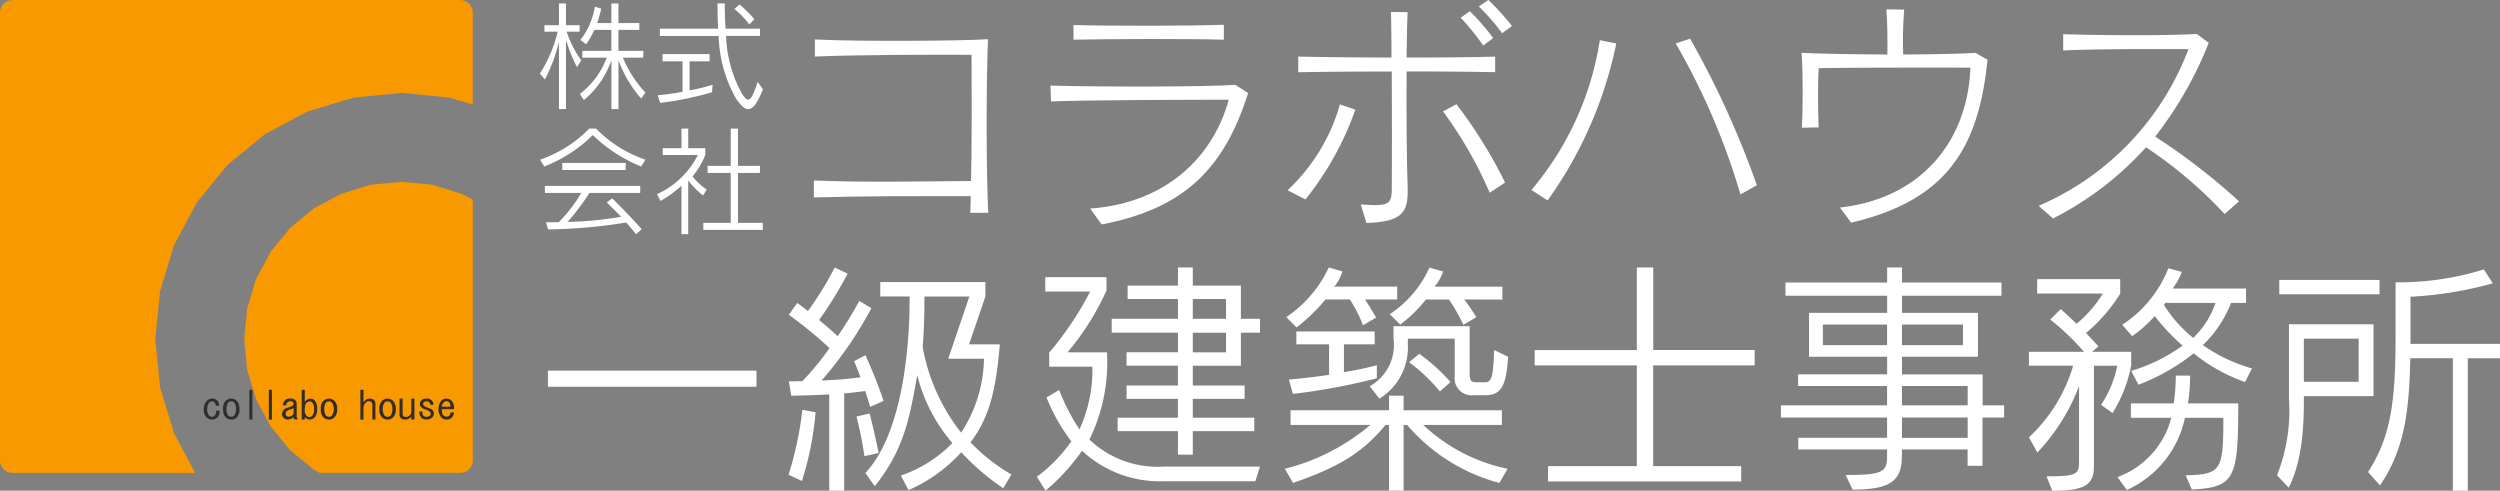
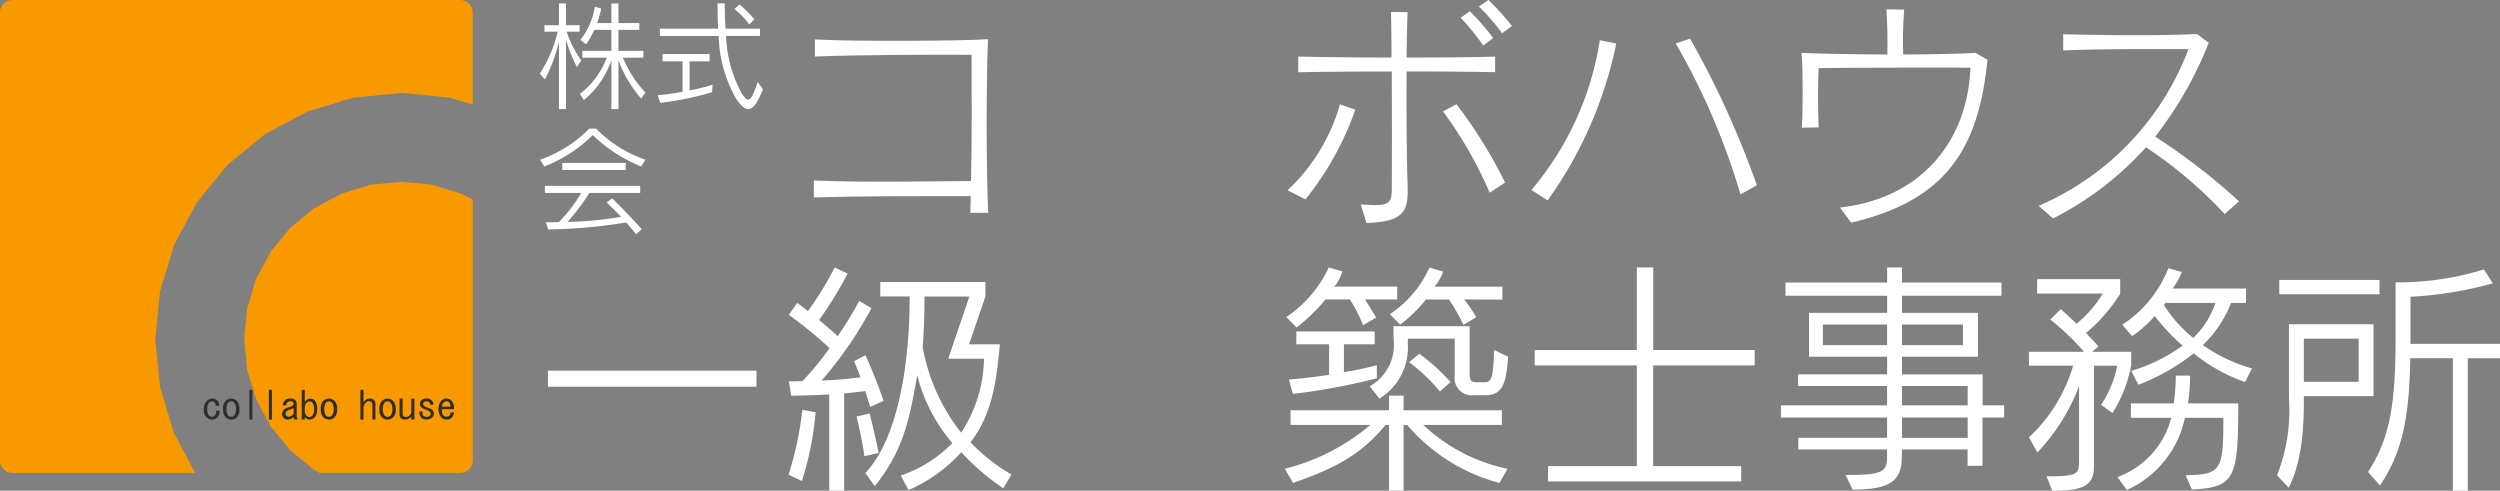
<svg xmlns="http://www.w3.org/2000/svg" width="197.87" height="38.833" viewBox="0 0 197.87 38.833">
  <rect x="0" y="0" width="197.87" height="38.833" fill="#808080" stroke="none" />
  <defs>
    <clipPath id="clip-path">
      <rect id="Rectangle_302" data-name="Rectangle 302" width="197.87" height="38.833" fill="#fff" />
    </clipPath>
    <clipPath id="clip-path-2">
      <rect id="Rectangle_20544" data-name="Rectangle 20544" width="37.42" height="37.425" fill="none" />
    </clipPath>
  </defs>
  <g id="Group_127000" data-name="Group 127000" transform="translate(-60 -50)">
    <g id="Group_126999" data-name="Group 126999">
      <g id="Group_58" data-name="Group 58" transform="translate(60 50)">
        <g id="Group_57" data-name="Group 57" clip-path="url(#clip-path)">
          <path id="Path_158" data-name="Path 158" d="M70.858,16.555c.022-.392.022-.844.039-1.315-4.317,0-8.3-.019-12.421.1V14c3.923.158,8.028.079,12.442.04.079-3.274.042-7.3.042-9.989-2.886-.02-9.208,0-12.4.14V2.836c3.2.177,11.953.118,13.7-.02-.138,3.22-.154,10.206.02,13.739Z" transform="translate(5.938 0.286)" fill="#fff" />
-           <path id="Path_159" data-name="Path 159" d="M77.3,2.961V1.8c2.849.08,9.068.08,11.9-.021V2.961c-2.789-.083-9.069-.062-11.9,0m2.221,14.62-.9-1.254c6.219-.454,9.792-4.3,10.968-8.615-3.061,0-11.282.02-14.069.137l-.042-1.256c4.161.116,12.582.1,14.624-.059l1.018.649c-1.862,5.907-5,9.145-11.6,10.4" transform="translate(7.665 0.181)" fill="#fff" />
          <path id="Path_160" data-name="Path 160" d="M109.492,2.632A16.28,16.28,0,0,0,107.649.51L108.411,0a20.224,20.224,0,0,1,1.865,2.061ZM108,3.6a20.171,20.171,0,0,0-1.786-2.2l.729-.511a18.673,18.673,0,0,1,1.843,2.122Zm-6.064,2.059c-.018,3.042,0,6.652.079,9.048.058,1.964-.215,2.844-3.257,2.941l-.452-1.471c2.141.158,2.433.02,2.453-1.117.019-1.906.019-5.929,0-9.4-2.786,0-5.553.021-7.4.058V4.479c1.823.037,4.552.075,7.379.075,0-1.431-.018-2.7-.04-3.61l1.315.018c-.036.924-.062,2.181-.079,3.592,2.591,0,5.2-.018,7.009-.075V5.713c-1.753-.037-4.32-.058-7.009-.058m6.576,9.6a32.365,32.365,0,0,0-3.691-6.437l1.06-.567a37.082,37.082,0,0,1,3.849,6.2Zm-14.585.53-1.41-.725A14.89,14.89,0,0,0,96.66,8.262l1.216.414a23.861,23.861,0,0,1-3.949,7.105" transform="translate(9.395 0)" fill="#fff" />
          <path id="Path_161" data-name="Path 161" d="M126.58,15.108a54.715,54.715,0,0,0-5.122-11.953l1.137-.377a72.187,72.187,0,0,1,5.282,11.6Zm-15.268.469-1.277-.824A24.033,24.033,0,0,0,115.451,2.9l1.3.258a32.514,32.514,0,0,1-5.435,12.422" transform="translate(11.174 0.282)" fill="#fff" />
          <path id="Path_162" data-name="Path 162" d="M133.371,17.557l-.886-1.2c6.5-.728,10.108-5.319,10.325-11.072-3.081,0-8.263-.015-12.012.041-.082,1.885-.039,3.592,0,4.69l-1.332.02c.078-1.256.1-4.336-.022-5.925,1.354.074,4.06.118,6.791.135.02-1.276,0-2.512-.079-3.575l1.412.02a29.8,29.8,0,0,0-.076,3.555c2.491-.018,4.807-.062,5.709-.135l.961.55c-.706,7.1-3.335,11.146-10.791,12.893" transform="translate(13.145 0.069)" fill="#fff" />
          <path id="Path_163" data-name="Path 163" d="M161.2,16.689a34.479,34.479,0,0,0-6.224-5.278,25.239,25.239,0,0,1-7.359,5.632l-1.138-1a21.887,21.887,0,0,0,11.855-12.4c-2.475-.019-7.2-.019-9.912.1V2.46c2.807.082,7.615.138,10.578-.018l.942.7a29.888,29.888,0,0,1-4.241,7.422,50.143,50.143,0,0,1,6.637,5.121Z" transform="translate(14.876 0.248)" fill="#fff" />
          <rect id="Rectangle_301" data-name="Rectangle 301" width="16.506" height="1.276" transform="translate(43.367 29.335)" fill="#fff" />
          <path id="Path_164" data-name="Path 164" d="M72.125,26.441a10.92,10.92,0,0,1-1.807,5.85A15.184,15.184,0,0,1,67.275,25.5c.118-1.453.139-2.828.139-3.984h3.555l-1.673,4.926Zm-7.949,3.338a37.2,37.2,0,0,0-1.434-3.614l-.9.474c.178.392.354.844.511,1.273-.9.119-2.041.22-3.08.254a30.534,30.534,0,0,0,3.944-5.728l-.964-.57a31.089,31.089,0,0,1-1.705,2.789c-.315-.3-.826-.748-1.473-1.278a31.206,31.206,0,0,0,2.258-3.671l-1.021-.488a25.964,25.964,0,0,1-2.122,3.451c-.254-.214-.547-.427-.844-.649l-.664.945A32.647,32.647,0,0,1,59.9,25.6a21.7,21.7,0,0,1-2.144,2.612c-.623.02-1.074.02-1.074.02l.193,1.137s1.395-.02,3.005-.1v7.615h1.18V29.189c.626-.059,1.175-.12,1.666-.195.234.726.392,1.254.392,1.254ZM74.3,35.606a14.526,14.526,0,0,1-3.239-2.548C72.632,31,73.1,28.659,73.379,25.3H70.946l1.293-3.787v-1.14h-8.32v1.14h2.318c.035,3.417-.434,10.717-3.5,13.973l.746,1.041c2.238-2.807,2.727-5.143,3.36-8.793a13.07,13.07,0,0,0,2.783,5.379,10.255,10.255,0,0,1-4.08,2.57l.608,1.157a12.293,12.293,0,0,0,4.177-3,18.146,18.146,0,0,0,3.319,2.848ZM63.782,33.9s-.217-1.2-.707-3.124l-1.038.238a31.767,31.767,0,0,1,.627,3.139ZM58.8,30.682l-1.045-.2a27.816,27.816,0,0,1-1.094,5.141l1.057.493A24.947,24.947,0,0,0,58.8,30.682" transform="translate(5.754 1.952)" fill="#fff" />
-           <path id="Path_165" data-name="Path 165" d="M89.472,23.278H86.842V21.713h2.629Zm2.689,1.1v-1.1H90.649V20.653H86.842V19.219H85.667v1.434H81.684v1.059h3.983v1.566H80.424v1.1h5.242v1.55H81.6v1.062h4.065V28.56H81.6v1.059h4.065v1.493H80.895v1.061h4.772v1.863h1.175V32.172H91.71V31.111H86.842V29.619h4.1V28.56h-4.1V26.993h3.807V24.381Zm0,10.6H84.566a7.847,7.847,0,0,1-5.907-2.138,13.9,13.9,0,0,0,1.391-6.908H76.929a21.178,21.178,0,0,0,3.084-4.888V19.985H75.166v1.137h3.553a25.286,25.286,0,0,1-3.239,4.828v1.118h3.414a11.262,11.262,0,0,1-1.02,4.966,15.811,15.811,0,0,1-1.608-3.121l-1,.592a14.641,14.641,0,0,0,1.965,3.472A12.1,12.1,0,0,1,74.5,35.783l.687,1.1a16.137,16.137,0,0,0,2.886-3.16,9.033,9.033,0,0,0,6.46,2.415h7.258Zm-2.689-9.046H86.842v-1.55h2.629Z" transform="translate(7.565 1.952)" fill="#fff" />
          <path id="Path_166" data-name="Path 166" d="M106.511,21.749a14.63,14.63,0,0,1,.962,1.4l-1.021.607a15.559,15.559,0,0,0-1.139-2h-1.826a11.329,11.329,0,0,1-2.039,1.983l-.825-.824a8.684,8.684,0,0,0,3.141-3.689l1.077.312a3.387,3.387,0,0,1-.685,1.2h5.379v1.022Zm-7.852,0c.394.592.883,1.433.883,1.433l-1.042.611a10.1,10.1,0,0,0-1.037-2.044H95.536a14.481,14.481,0,0,1-2.293,2.217l-.805-.822a9.665,9.665,0,0,0,3.356-3.926l1.082.312a3.325,3.325,0,0,1-.649,1.2h4.985v1.022Zm9.557,7.579h-.942a1.348,1.348,0,0,1-1.51-1.514V24.851h-3.711v.469A4.746,4.746,0,0,1,99.8,29.6l-.764-.981a3.741,3.741,0,0,0,1.883-3.768v-.984h6.027v3.77c0,.589.156.666.608.666h.589c.607,0,.649-.547.745-2.551l1.1.533c-.137,2.1-.449,3.042-1.767,3.042m-15.269-.1-.314-1.139c1.2-.1,2.256-.235,3.18-.372V25.3h-2.59V24.283h6.2V25.3H96.994v2.2A23.392,23.392,0,0,0,99.6,26.95v1.04a51.8,51.8,0,0,1-6.652,1.238m11.639-.2a13.751,13.751,0,0,0-2.434-2.312l.806-.669a15.331,15.331,0,0,1,2.472,2.237Zm4.71,7.243a14.5,14.5,0,0,1-7.3-4.591h-.279v5.2h-1.156v-5.2h-.272c-1.846,2.221-3.713,3.338-7.323,4.591l-.649-1.118a16.852,16.852,0,0,0,6.77-3.473H92.771V30.522h7.792V29.364h1.156v1.158h7.776v1.159h-6.222a13.832,13.832,0,0,0,6.673,3.473Z" transform="translate(9.375 1.952)" fill="#fff" />
          <path id="Path_167" data-name="Path 167" d="M119.648,26.971V34.94h6.967v1.216H111.327V34.94h7.026V26.971h-8.084V25.753h8.084V19.219h1.3v6.533h8.028v1.218Z" transform="translate(11.198 1.952)" fill="#fff" />
          <path id="Path_168" data-name="Path 168" d="M142.37,25.362h-4.828v-1.63h4.828Zm3.256,5.731v-.963h-1.7V27.679h-6.38V26.285h6.008V22.809h-6.008V21.455h7.871V20.412h-7.871V19.219h-1.179v1.193h-8.046v1.043h8.046v1.354h-6.182v3.476h6.182v1.393H129.32V28.6h7.043v1.531h-8.4v.963h8.4V32.7h-7.027v.923h7.027v.686c0,1.2-.7,1.334-3.278,1.334l.552,1.158c3.024,0,3.9-.706,3.9-2.668v-.51h5.2v1.294h1.179V31.094Zm-9.263-5.731h-5.079v-1.63h5.079Zm6.38,4.769h-5.2V28.6h5.2Zm0,2.571h-5.2V31.093h5.2Z" transform="translate(12.995 1.952)" fill="#fff" />
          <path id="Path_169" data-name="Path 169" d="M160.547,22.018a6.879,6.879,0,0,1-1.766,2.769,10.522,10.522,0,0,1-2.317-2.61l.118-.16Zm2.886,5.185a12.829,12.829,0,0,1-3.886-1.845,9.426,9.426,0,0,0,2.235-3.34h1.182V20.88h-5.815a4.726,4.726,0,0,0,.729-1.315l-1.06-.293a9.486,9.486,0,0,1-3.652,4.475l.787.905a10.553,10.553,0,0,0,1.787-1.593,16.218,16.218,0,0,0,2.2,2.336,13.157,13.157,0,0,1-4.061,2l.567,1.1a16.411,16.411,0,0,0,4.376-2.487,13.576,13.576,0,0,0,4.066,2.275Zm-9.558-.215v-1.1h-3.1l.511-.432L150.3,24.4a13.267,13.267,0,0,0,2.706-3.105V20.136h-6.574v1.138h5.2a9.493,9.493,0,0,1-2.08,2.395c-.705-.686-1.256-1.16-1.256-1.16l-.826.826a19.441,19.441,0,0,1,2.668,2.551h-4.356v1.1h3.5a12.594,12.594,0,0,1-3.5,5.67l.666,1.2a15.664,15.664,0,0,0,3.3-5.26v5.948c0,1.04-.161,1.2-2.574,1.2l.452,1.137c2.3,0,3.3-.313,3.3-1.9V26.988h1.847a8.851,8.851,0,0,1-1.277,3.1l.9.647a10.886,10.886,0,0,0,1.473-3.745m8.479,3.1v-.12h-3.984a13.148,13.148,0,0,0,.175-2.2h-1.135a15.72,15.72,0,0,1-.16,2.2h-3.395v1.139h3.2a6.8,6.8,0,0,1-4.262,4.693l.746,1.019a8.086,8.086,0,0,0,4.595-5.712h3.04c0,4.179-.154,4.477-2.98,4.555l.488,1.119c3.4-.158,3.671-.883,3.671-6.693" transform="translate(14.805 1.957)" fill="#fff" />
          <path id="Path_170" data-name="Path 170" d="M170.068,28.251h-4.339V24.838h4.339Zm1.65-8.063h-7.932v1.137h7.932Zm9.537,6.2V25.25H174.17V21.52a29.882,29.882,0,0,0,6.516-1.061l-.71-1.1a22.84,22.84,0,0,1-6.985,1.021v4.239c0,5.317-.411,8.028-2.178,10.773l.94,1.063c1.749-2.592,2.322-5.26,2.4-10.069h3.373V36.867h1.18V26.388Zm-10.011,3V23.7h-6.693v5.888a13.889,13.889,0,0,1-.944,6.065l.924.981c1.178-2.3,1.2-5.419,1.2-7.047v-.2Z" transform="translate(16.615 1.966)" fill="#fff" />
          <path id="Path_171" data-name="Path 171" d="M46.811,7.779a9.632,9.632,0,0,1-1.8-3.035V8.605h-.558V4.736a7.006,7.006,0,0,1-2.179,3.158l-.316-.487a6.4,6.4,0,0,0,2.123-2.866H42.15V4h2.3V2.34H43.1a6.362,6.362,0,0,1-.65,1.142L42,3.137A5.819,5.819,0,0,0,43.145.5l.5.158A7.8,7.8,0,0,1,43.322,1.8h1.129V.249h.558V1.8h1.653V2.34H45.009V4h1.97v.54H45.364A9.126,9.126,0,0,0,47.143,7.3ZM41.724,5.292a13.837,13.837,0,0,1-.866-2.155V8.605H40.3V3.278a12.76,12.76,0,0,1-1.111,2.987l-.4-.465A10.542,10.542,0,0,0,40.2,2.484H39.153V1.967H40.3V.249h.557V1.967h1.08v.517H40.915a8.3,8.3,0,0,0,1.151,2.27Z" transform="translate(3.939 0.025)" fill="#fff" />
          <path id="Path_172" data-name="Path 172" d="M54.914,1.5A10.956,10.956,0,0,0,53.735.324l-.41.365a6.158,6.158,0,0,1,1.18,1.223Zm.669,5.535-.417-.576c-.577,1.835-.818,1.53-1.217.97a10.089,10.089,0,0,1-1.281-4.611h2.682V2.246H52.628c-.045-.622-.063-1.29-.063-2H51.99c0,.706.017,1.365.054,2H47.428v.576h4.654a10.556,10.556,0,0,0,1.4,5c.779,1.095,1.311,1.244,2.1-.779M51.6,6.684a14.65,14.65,0,0,1-1.82.444v-2.3h1.584V4.252H47.644v.576h1.579V7.24c-.592.112-1.308.213-1.966.279l.2.6a24.772,24.772,0,0,0,4.1-.844Z" transform="translate(4.799 0.025)" fill="#fff" />
          <path id="Path_173" data-name="Path 173" d="M45.584,11.96H40.559v.556h5.024Zm1.559-.259A9.918,9.918,0,0,1,43.237,9.24H42.7A10.033,10.033,0,0,1,38.808,11.7l.33.538a11.164,11.164,0,0,0,3.838-2.487,11.773,11.773,0,0,0,3.835,2.487Zm-.3,5.5c-1.143-1.289-2.328-2.441-2.328-2.441l-.43.324s.65.64,1.132,1.134a27.681,27.681,0,0,1-4.233.408,19.121,19.121,0,0,0,1.729-2.292h4.018v-.56H39.188v.56h2.876a11.421,11.421,0,0,1-1.782,2.312s-.621.009-1.012.009l.176.565a41.778,41.778,0,0,0,6.176-.547c.26.306.545.614.779.935Z" transform="translate(3.941 0.938)" fill="#fff" />
-           <path id="Path_174" data-name="Path 174" d="M55.578,17.253V16.7H53.616V12.748h1.736v-.556H53.616V9.24h-.574v2.952h-1.83v.556h1.83V16.7H50.871v.557ZM51.14,14.068a5.084,5.084,0,0,1-1.126-1.048,5.791,5.791,0,0,0,1.013-1.71v-.519H49.678V9.24h-.536v1.552H47.659v.536h2.781a6.717,6.717,0,0,1-3.229,3.1l.269.538a8.957,8.957,0,0,0,1.661-1.206v3.831h.536V13.343a6.723,6.723,0,0,0,1.172,1.19Z" transform="translate(4.795 0.938)" fill="#fff" />
        </g>
      </g>
    </g>
    <g id="Group_84669" data-name="Group 84669" transform="translate(-11768 24028.252)">
      <path id="Path_391607" data-name="Path 391607" d="M31.773,14.389l-2.43.231-2.333.718-2.153,1.145-1.886,1.553-1.547,1.882-1.155,2.15-.706,2.341-.235,2.423.235,2.428.706,2.343,1.155,2.15,1.547,1.886,1.886,1.543.438.245H36.442l.189-.025.186-.051.168-.1.146-.119.12-.142.094-.172.055-.181.021-.2V15.8l-.883-.461-2.331-.718-2.4-.231ZM.981,0,.791.03.6.075.434.169.283.292.168.437.077.61.017.792,0,.987V36.443l.017.2.061.181.09.172.115.142.151.119.168.1.19.051.19.025H15.447l-1.669-3.141-1.11-3.649-.376-3.8.376-3.8,1.11-3.649,1.8-3.368L18,13.057l2.944-2.42,3.369-1.8L27.97,7.728l3.8-.375.03,0,3.77.371,1.848.558V.987L37.4.792,37.344.61,37.251.437,37.13.292,36.985.169,36.817.075,36.63.03,36.442,0Z" transform="translate(11828 -23978.252)" fill="#f99900" />
      <g id="Group_84408" data-name="Group 84408" transform="translate(11828 -23978.252)">
        <g id="Group_84407" data-name="Group 84407" clip-path="url(#clip-path-2)">
          <path id="Path_391608" data-name="Path 391608" d="M15.465,28.879a.256.256,0,0,0-.183-.072.346.346,0,0,0-.249.109.773.773,0,0,0-.139.545.631.631,0,0,0,.134.46.352.352,0,0,0,.237.108.3.3,0,0,0,.22-.1.494.494,0,0,0,.107-.386h.278a.7.7,0,0,1-.179.535.592.592,0,0,1-.426.167.6.6,0,0,1-.445-.192.808.808,0,0,1-.206-.59.939.939,0,0,1,.227-.679.631.631,0,0,1,.441-.2.535.535,0,0,1,.387.147.594.594,0,0,1,.162.426h-.263a.531.531,0,0,0-.1-.281" transform="translate(1.513 2.96)" fill="#302d2c" />
          <path id="Path_391609" data-name="Path 391609" d="M16.655,28.587a.635.635,0,0,1,.447.2.916.916,0,0,1,.192.641.905.905,0,0,1-.192.628.606.606,0,0,1-.447.193.662.662,0,0,1-.468-.193A.884.884,0,0,1,16,29.423a.9.9,0,0,1,.185-.641.694.694,0,0,1,.468-.2m-.262.329a1.043,1.043,0,0,0,0,1.005.4.4,0,0,0,.262.108.353.353,0,0,0,.241-.108,1,1,0,0,0,0-1.005.332.332,0,0,0-.241-.109.376.376,0,0,0-.262.109" transform="translate(1.657 2.96)" fill="#302d2c" />
          <rect id="Rectangle_20542" data-name="Rectangle 20542" width="0.238" height="2.358" transform="translate(19.738 30.852)" fill="#302d2c" />
          <rect id="Rectangle_20543" data-name="Rectangle 20543" width="0.239" height="2.358" transform="translate(21.28 30.852)" fill="#302d2c" />
          <path id="Path_391610" data-name="Path 391610" d="M20.7,30.244a.472.472,0,0,1-.355-.134.435.435,0,0,1-.117-.3.477.477,0,0,1,.132-.337.74.74,0,0,1,.28-.16,1.534,1.534,0,0,0,.445-.185.214.214,0,0,0,.061-.14.167.167,0,0,0-.074-.137.335.335,0,0,0-.214-.046.26.26,0,0,0-.194.072.416.416,0,0,0-.108.252h-.265a.6.6,0,0,1,.168-.4.543.543,0,0,1,.4-.147.578.578,0,0,1,.408.121.42.42,0,0,1,.122.3v.952a.436.436,0,0,0,.1.279h-.294a.284.284,0,0,1-.047-.182.608.608,0,0,1-.446.182m.446-.9a1.427,1.427,0,0,1-.34.134.593.593,0,0,0-.228.141.22.22,0,0,0-.061.17.233.233,0,0,0,.061.179.277.277,0,0,0,.194.064.441.441,0,0,0,.374-.259Z" transform="translate(2.094 2.96)" fill="#302d2c" />
          <path id="Path_391611" data-name="Path 391611" d="M22.334,28.656a.486.486,0,0,1,.338.147.96.96,0,0,1,.19.658,1.009,1.009,0,0,1-.19.675.586.586,0,0,1-.381.18.544.544,0,0,1-.409-.206v.206h-.241V27.959h.241v.966a.546.546,0,0,1,.452-.268M22.006,30a.315.315,0,0,0,.454.029.775.775,0,0,0,.157-.551.743.743,0,0,0-.143-.516.283.283,0,0,0-.214-.085.327.327,0,0,0-.253.125c-.087.078-.125.253-.125.529a.642.642,0,0,0,.125.47" transform="translate(2.24 2.895)" fill="#302d2c" />
          <path id="Path_391612" data-name="Path 391612" d="M23.659,28.587a.625.625,0,0,1,.447.2.885.885,0,0,1,.2.641.874.874,0,0,1-.2.628.6.6,0,0,1-.447.193.643.643,0,0,1-.463-.193.9.9,0,0,1-.189-.628.906.906,0,0,1,.189-.641.673.673,0,0,1,.463-.2m-.255.329a1.067,1.067,0,0,0,0,1.005.38.38,0,0,0,.255.108.322.322,0,0,0,.237-.108.965.965,0,0,0,0-1.005.3.3,0,0,0-.237-.109.357.357,0,0,0-.255.109" transform="translate(2.382 2.96)" fill="#302d2c" />
          <path id="Path_391613" data-name="Path 391613" d="M26.212,28.8a.546.546,0,0,1,.393-.147.451.451,0,0,1,.324.118.421.421,0,0,1,.109.3v1.238H26.8V29.171a.342.342,0,0,0-.086-.246.26.26,0,0,0-.2-.07.4.4,0,0,0-.255.127.635.635,0,0,0-.167.448v.887h-.242V27.959h.242v.988c.052-.061.089-.109.117-.142" transform="translate(2.676 2.895)" fill="#302d2c" />
          <path id="Path_391614" data-name="Path 391614" d="M27.862,28.587a.621.621,0,0,1,.447.2.88.88,0,0,1,.2.641.869.869,0,0,1-.2.628.594.594,0,0,1-.447.193.637.637,0,0,1-.46-.193.874.874,0,0,1-.191-.628.885.885,0,0,1,.191-.641.667.667,0,0,1,.46-.2m-.252.329a1,1,0,0,0,0,1.005.338.338,0,0,0,.5,0,1.013,1.013,0,0,0,0-1.005.335.335,0,0,0-.5,0" transform="translate(2.817 2.96)" fill="#302d2c" />
          <path id="Path_391615" data-name="Path 391615" d="M29.09,30.244a.452.452,0,0,1-.314-.1.41.41,0,0,1-.12-.307V28.587H28.9V29.77a.249.249,0,0,0,.064.205.275.275,0,0,0,.2.063.407.407,0,0,0,.289-.116.455.455,0,0,0,.137-.343v-.992h.243v1.657h-.243V30a.586.586,0,0,1-.5.248" transform="translate(2.966 2.96)" fill="#302d2c" />
          <path id="Path_391616" data-name="Path 391616" d="M30.854,28.879a.244.244,0,0,0-.193-.072.316.316,0,0,0-.215.054.209.209,0,0,0-.072.162.148.148,0,0,0,.061.119,1.178,1.178,0,0,0,.36.191.637.637,0,0,1,.315.162.381.381,0,0,1,.111.292.405.405,0,0,1-.122.289.617.617,0,0,1-.437.167.571.571,0,0,1-.433-.149.627.627,0,0,1-.143-.491h.234a.592.592,0,0,0,.073.344.408.408,0,0,0,.258.082.382.382,0,0,0,.255-.082.27.27,0,0,0,.074-.178.18.18,0,0,0-.074-.136.8.8,0,0,0-.284-.159.975.975,0,0,1-.393-.2.355.355,0,0,1-.108-.265.439.439,0,0,1,.13-.295.574.574,0,0,1,.411-.131.529.529,0,0,1,.391.147.431.431,0,0,1,.132.351h-.243a.31.31,0,0,0-.087-.206" transform="translate(3.114 2.96)" fill="#302d2c" />
          <path id="Path_391617" data-name="Path 391617" d="M32.5,30.087a.548.548,0,0,1-.4.158.579.579,0,0,1-.425-.158,1.1,1.1,0,0,1-.021-1.315.581.581,0,0,1,.434-.184.567.567,0,0,1,.375.148.834.834,0,0,1,.207.689h-.957c0,.266.045.439.146.505a.339.339,0,0,0,.241.085.294.294,0,0,0,.216-.085.352.352,0,0,0,.085-.25h.28a.725.725,0,0,1-.181.408m-.107-.861a.423.423,0,0,0-.111-.348.3.3,0,0,0-.218-.087.365.365,0,0,0-.226.125.482.482,0,0,0-.124.31Z" transform="translate(3.256 2.96)" fill="#302d2c" />
        </g>
      </g>
    </g>
  </g>
</svg>